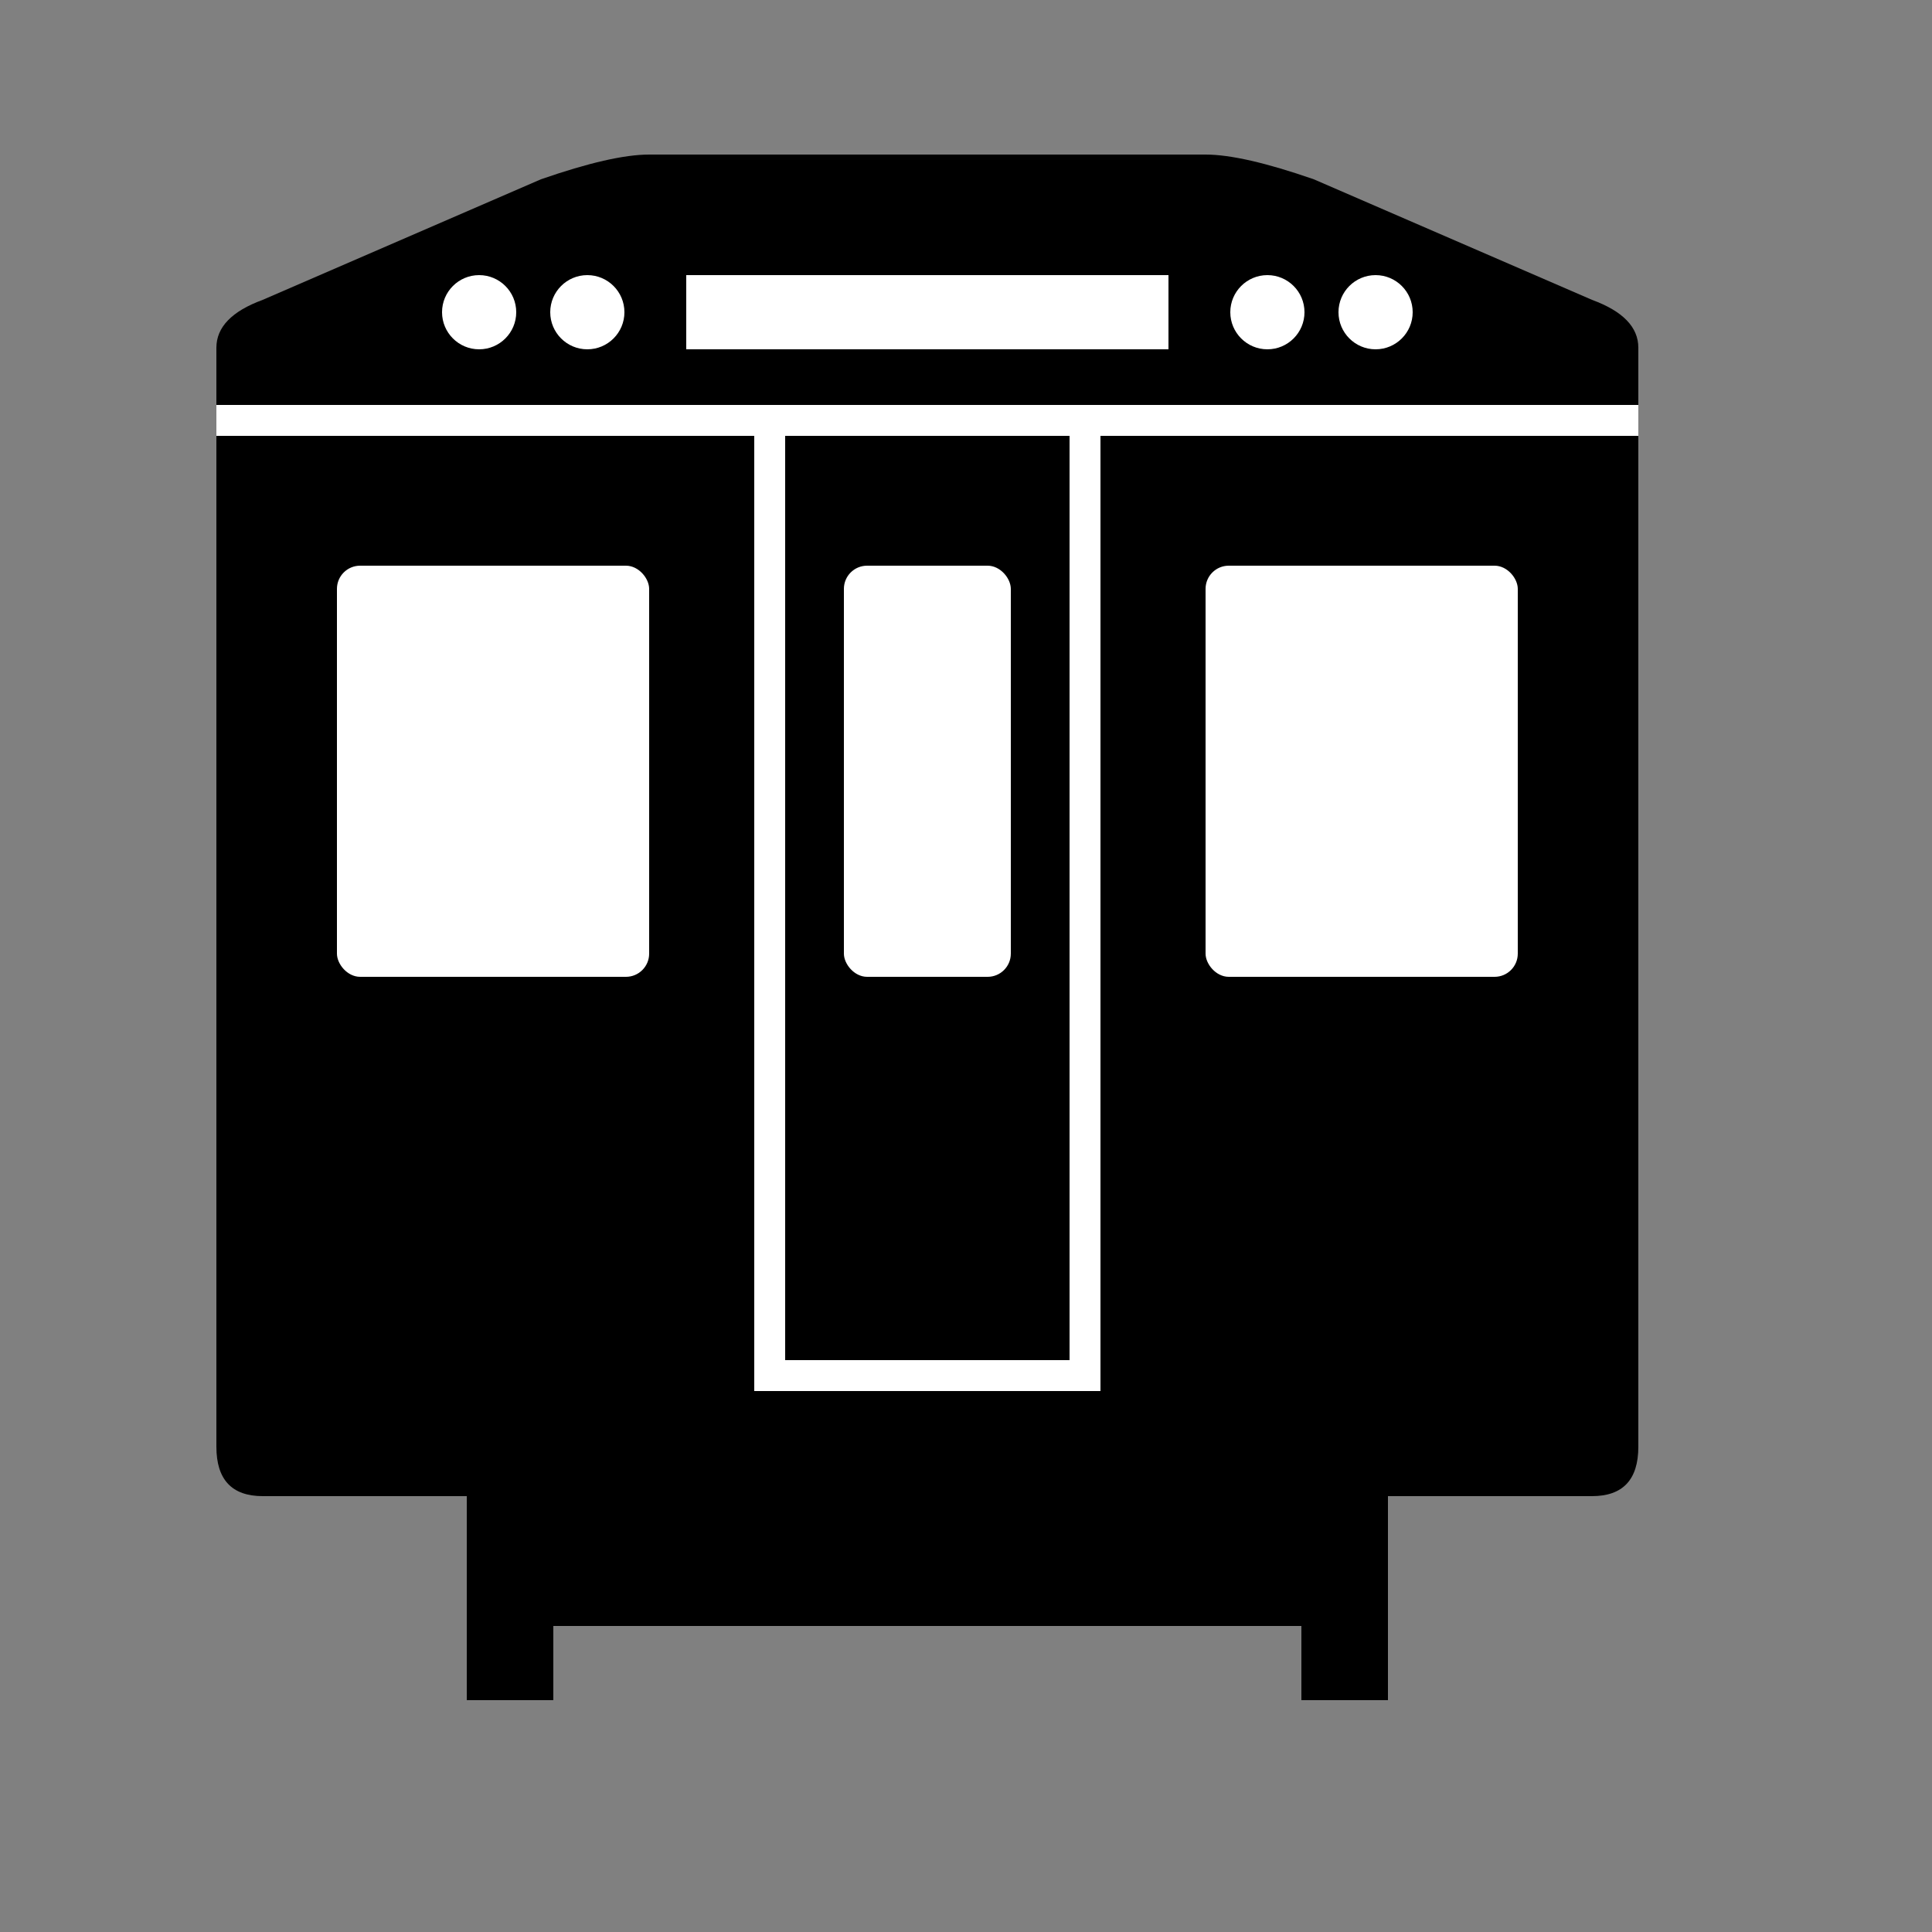
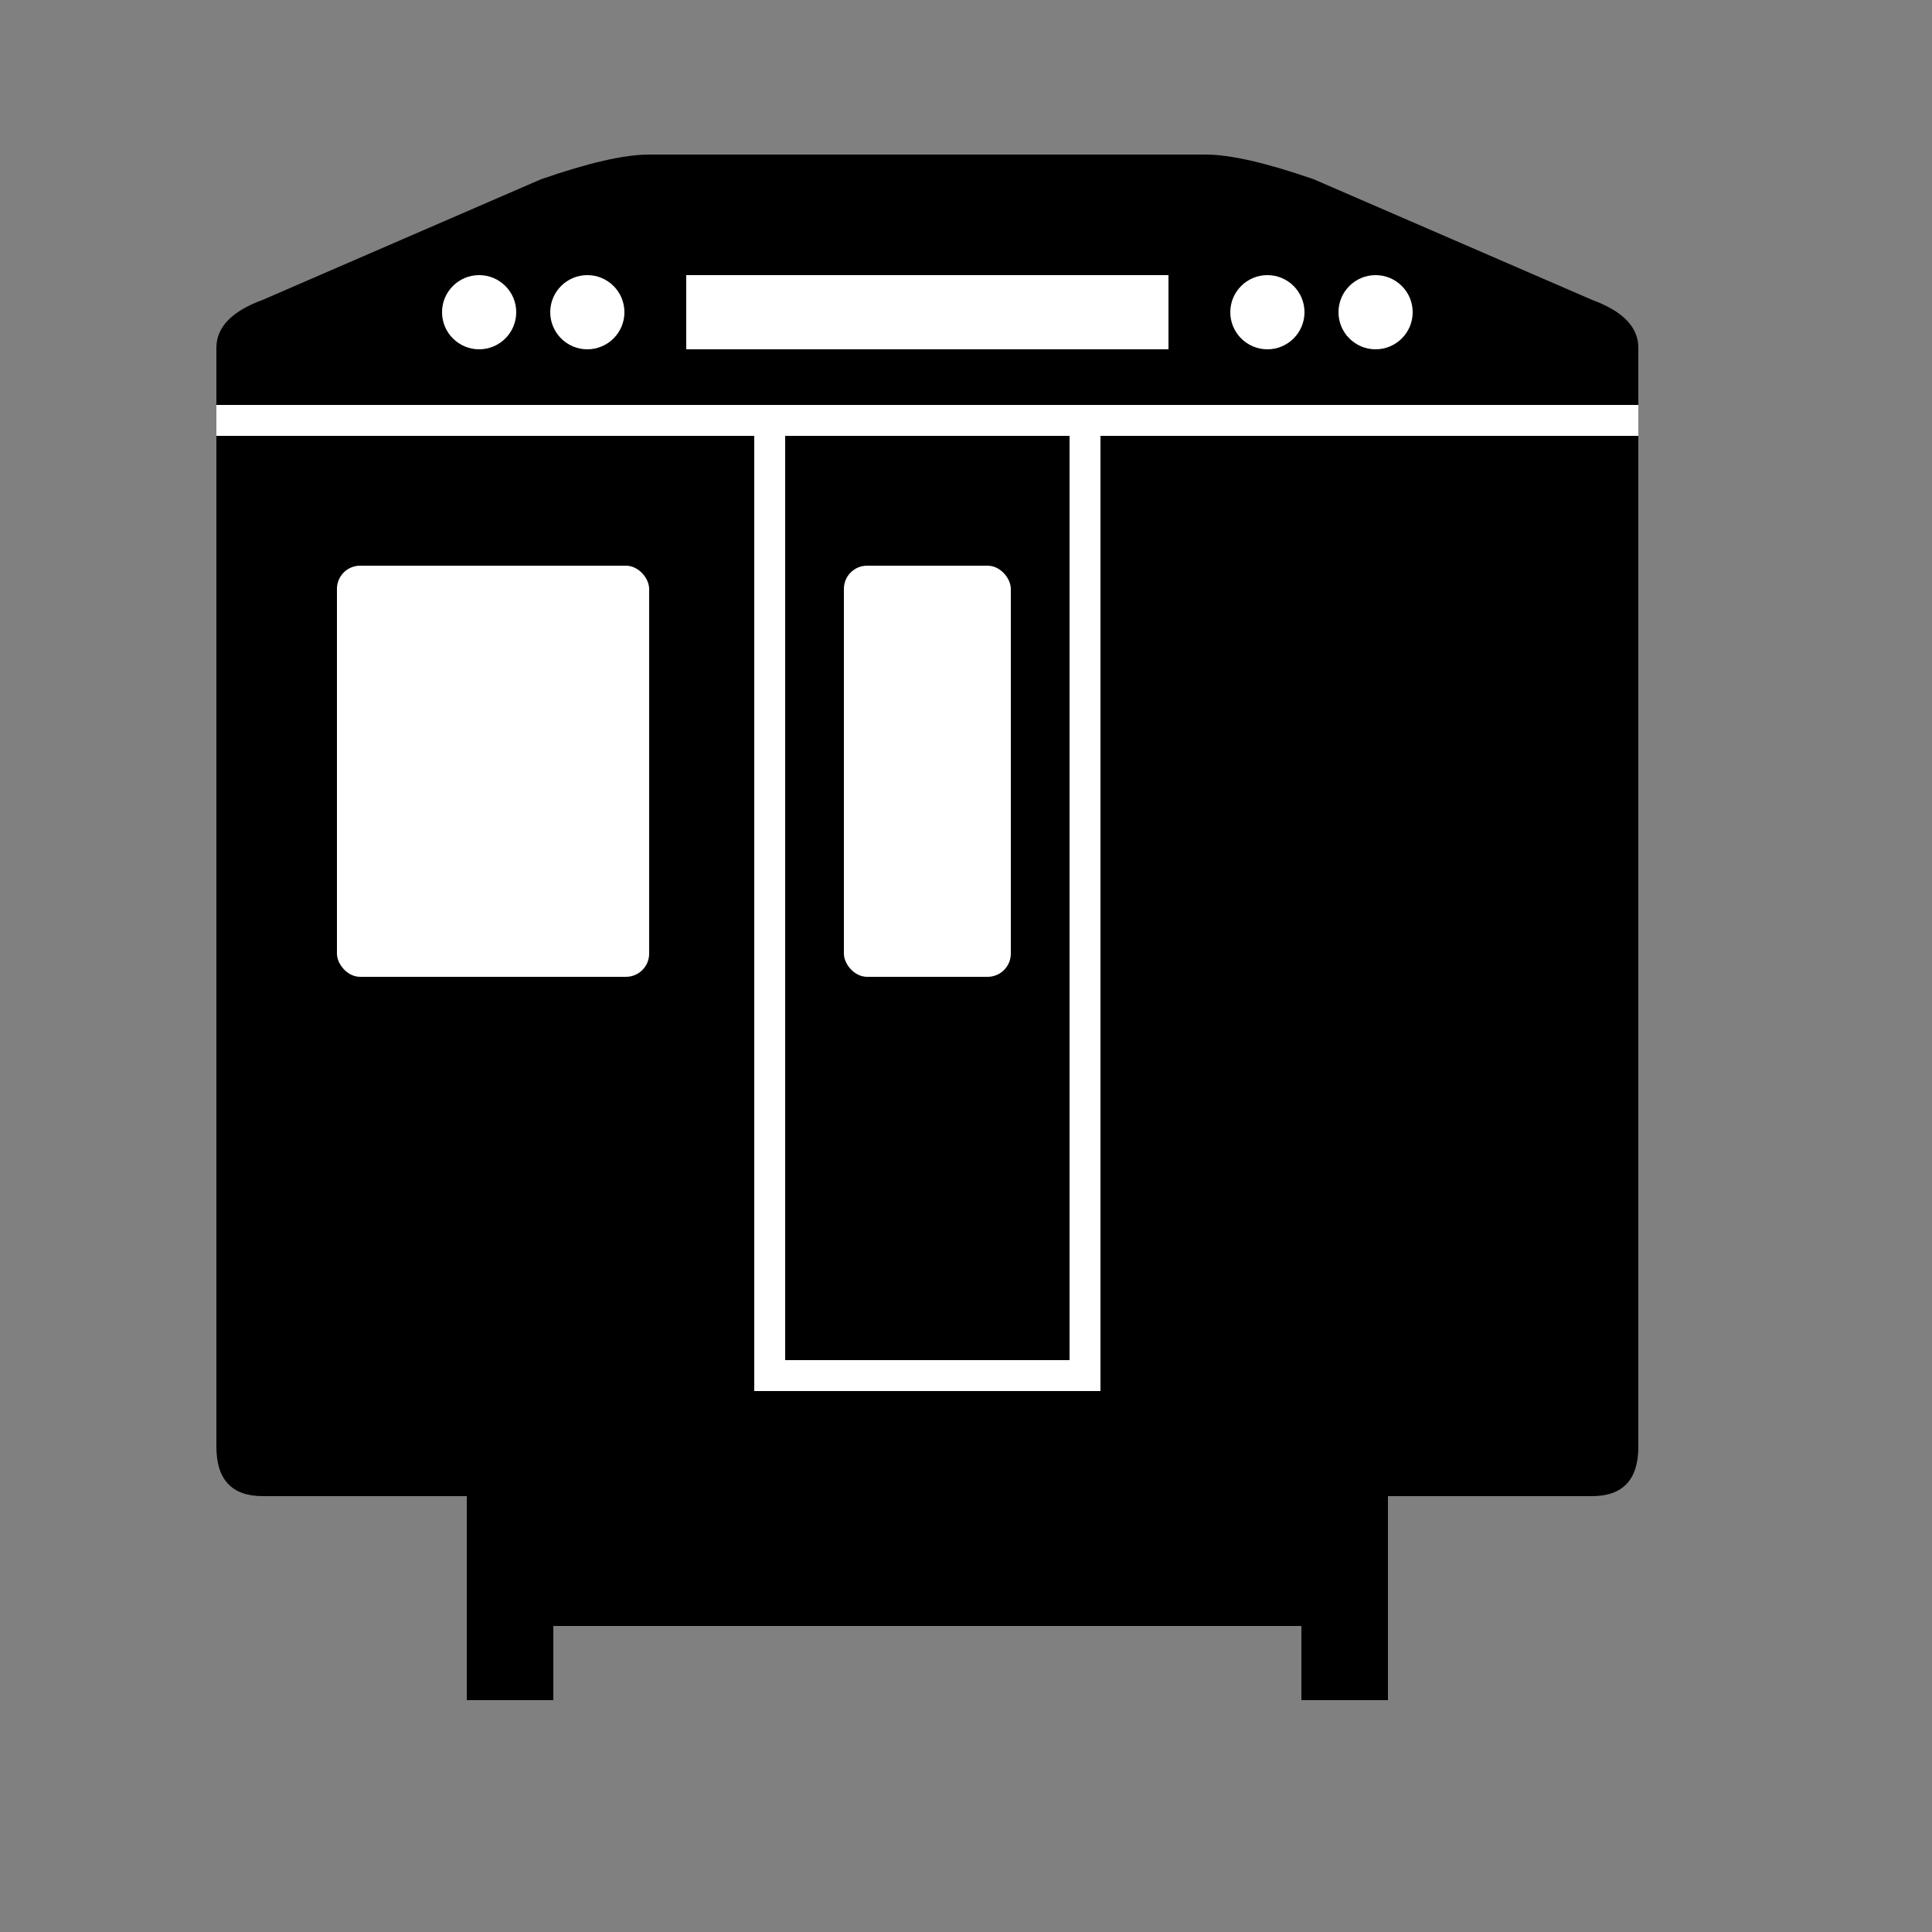
<svg xmlns="http://www.w3.org/2000/svg" width="500" height="500">
  <rect width="100%" height="100%" fill="#808080" stroke="none" />
  <title>SUBWAY</title>
  <g transform="scale(0.8)translate(50,50)">
    <path d="M 35,434 Q 20 434 20,418 L 20,62.5 Q 20 52.5 35,47 L 125,8 Q 148 0 160,0 L  340,0 Q 352 0 375,8 L 465,47 Q 480 52.5 480,62.5 L 480,418 Q 480 434 465,434 Z" stroke="none" fill="black" />
    <g stroke="black" fill="none">
      <path d="M 115,434 V 500 M 385,434 V 500" stroke-width="28" />
      <path d="M 115,455 H 385" stroke-width="42" />
    </g>
    <g stroke="none" fill="white">
      <rect x="59" y="133" rx="7.5" ry="7.5" width="101" height="133" />
      <rect x="223" y="133" rx="7.5" ry="7.5" width="54" height="133" />
-       <rect x="340" y="133" rx="7.5" ry="7.5" width="101" height="133" />
      <circle cx="105" cy="51" r="12" />
      <circle cx="140" cy="51" r="12" />
      <circle cx="360" cy="51" r="12" />
      <circle cx="395" cy="51" r="12" />
    </g>
    <g stroke="white" fill="none">
      <path d="M 20,86 H 480 M 199,86 V 395 H 301 V 86" stroke-width="10" />
      <path d="M 172,51 H 328" stroke-width="24" />
    </g>
  </g>
</svg>